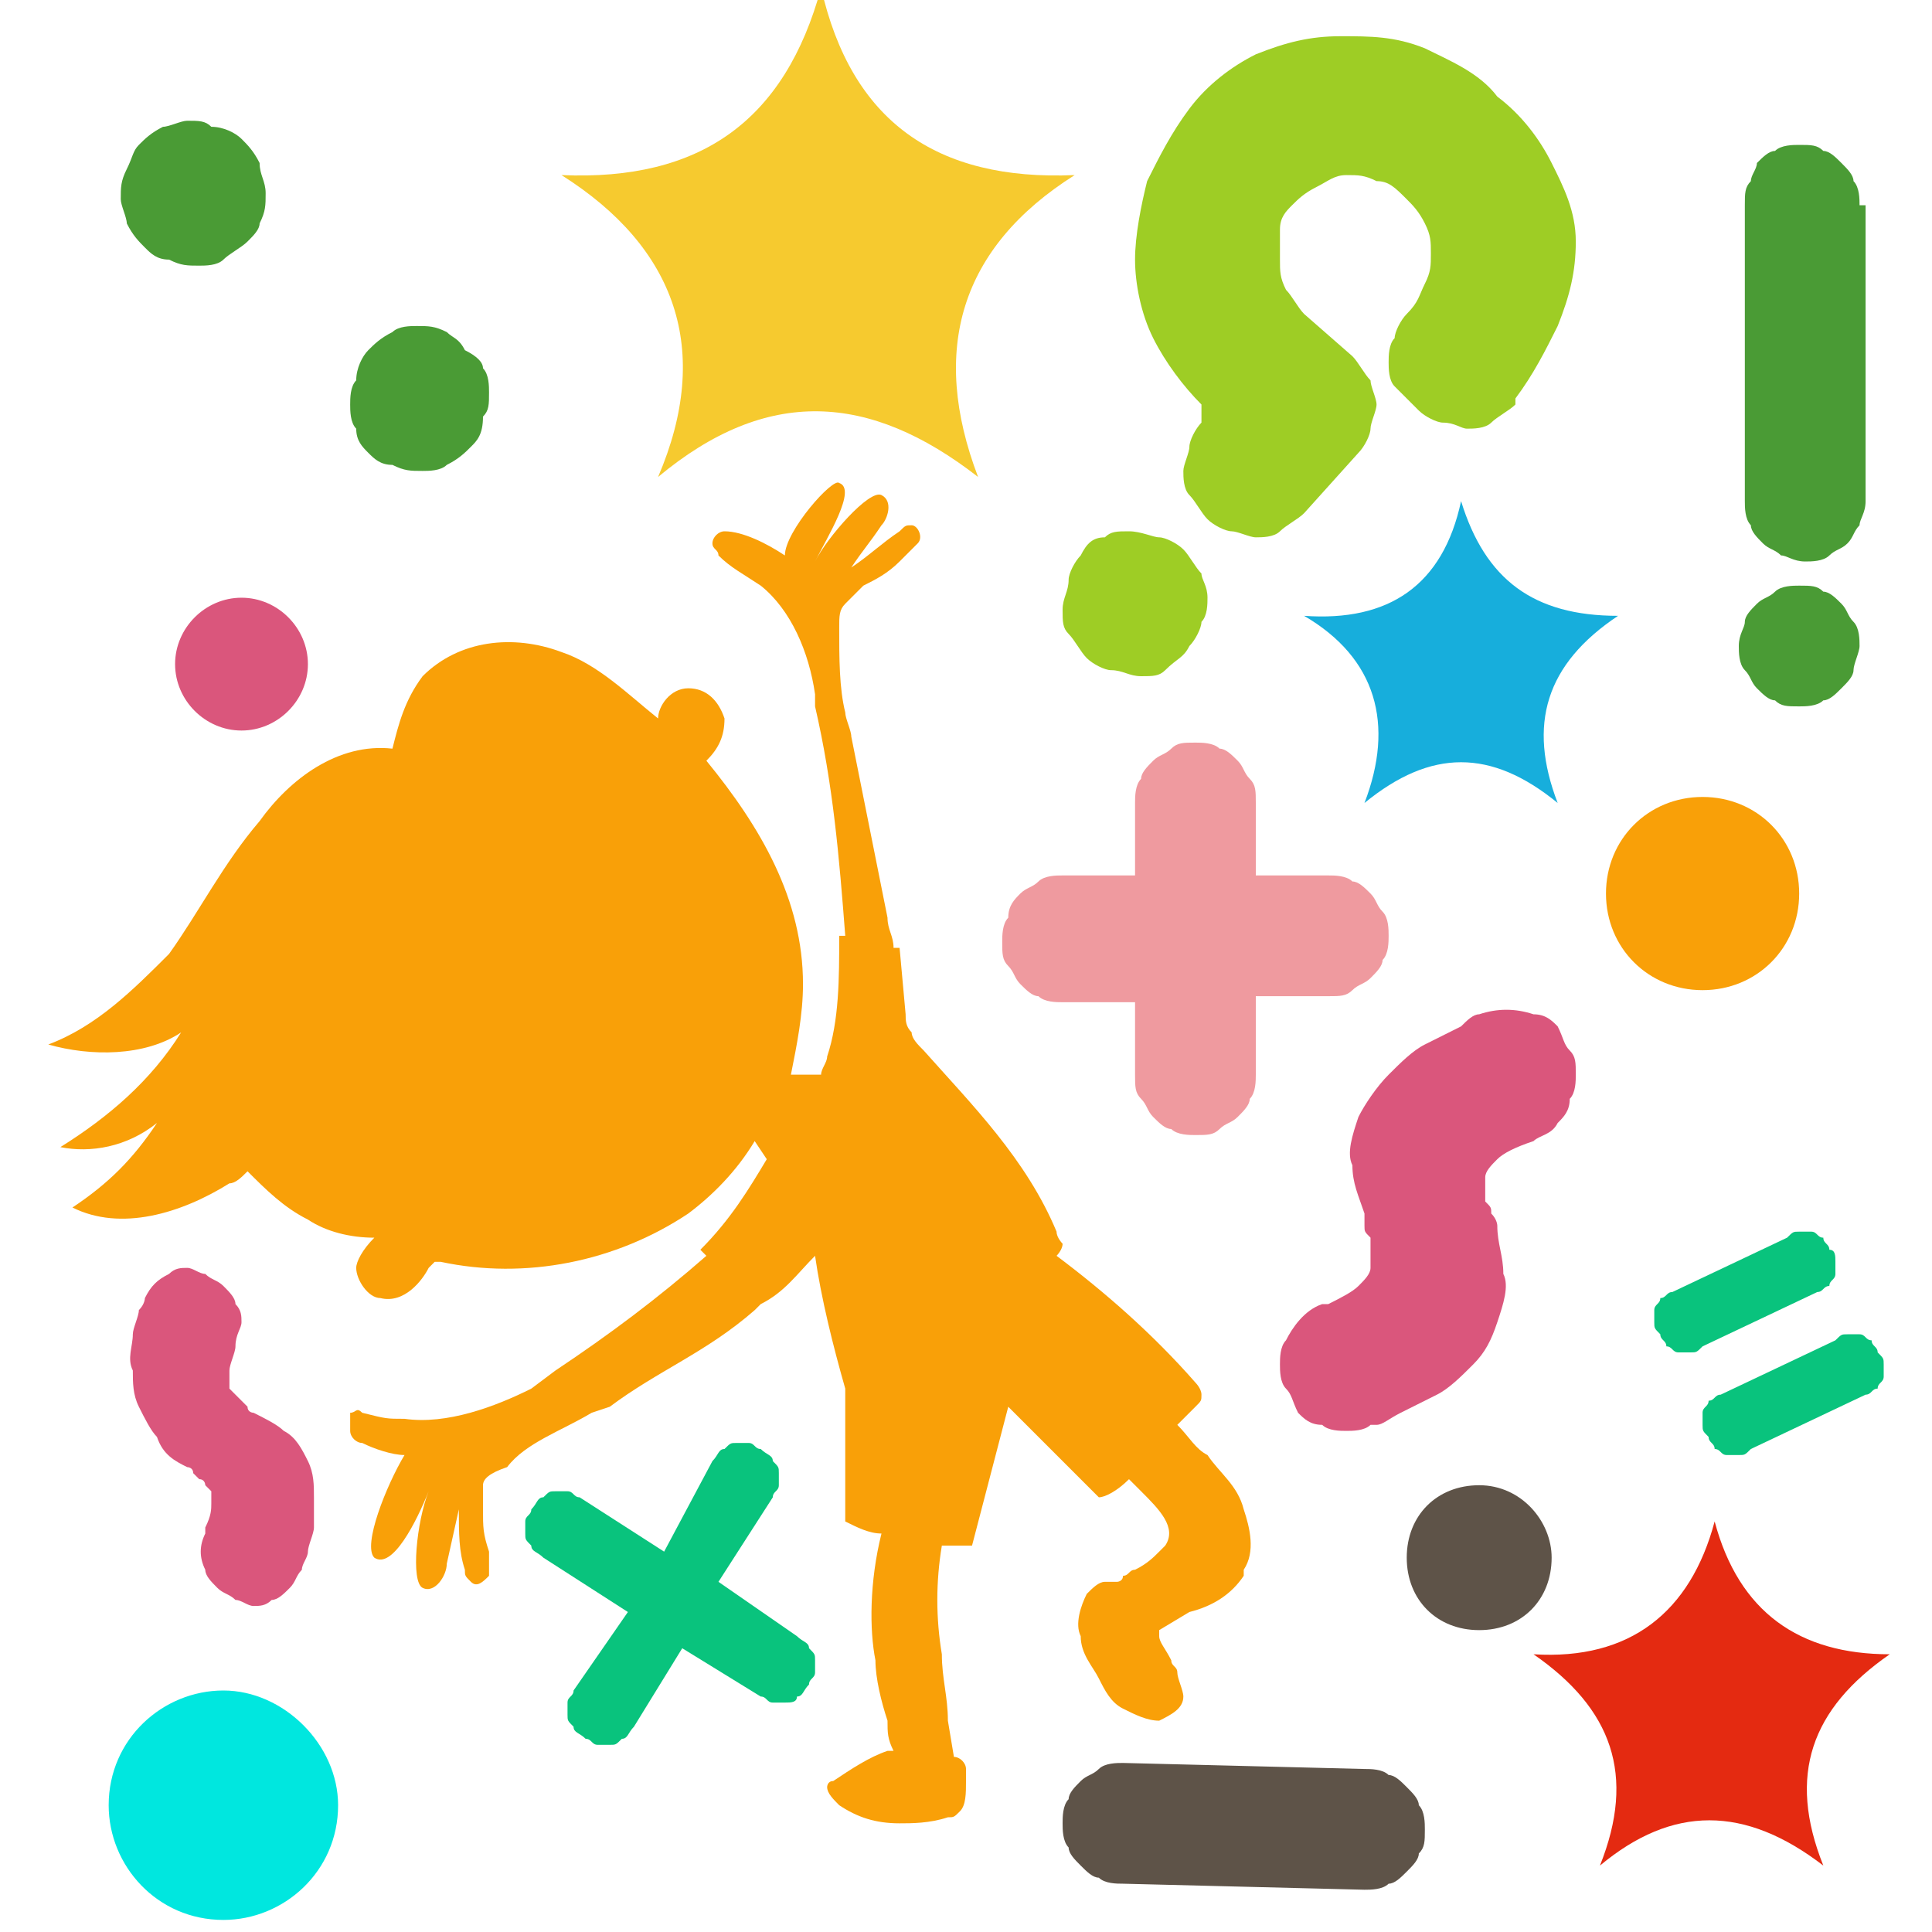
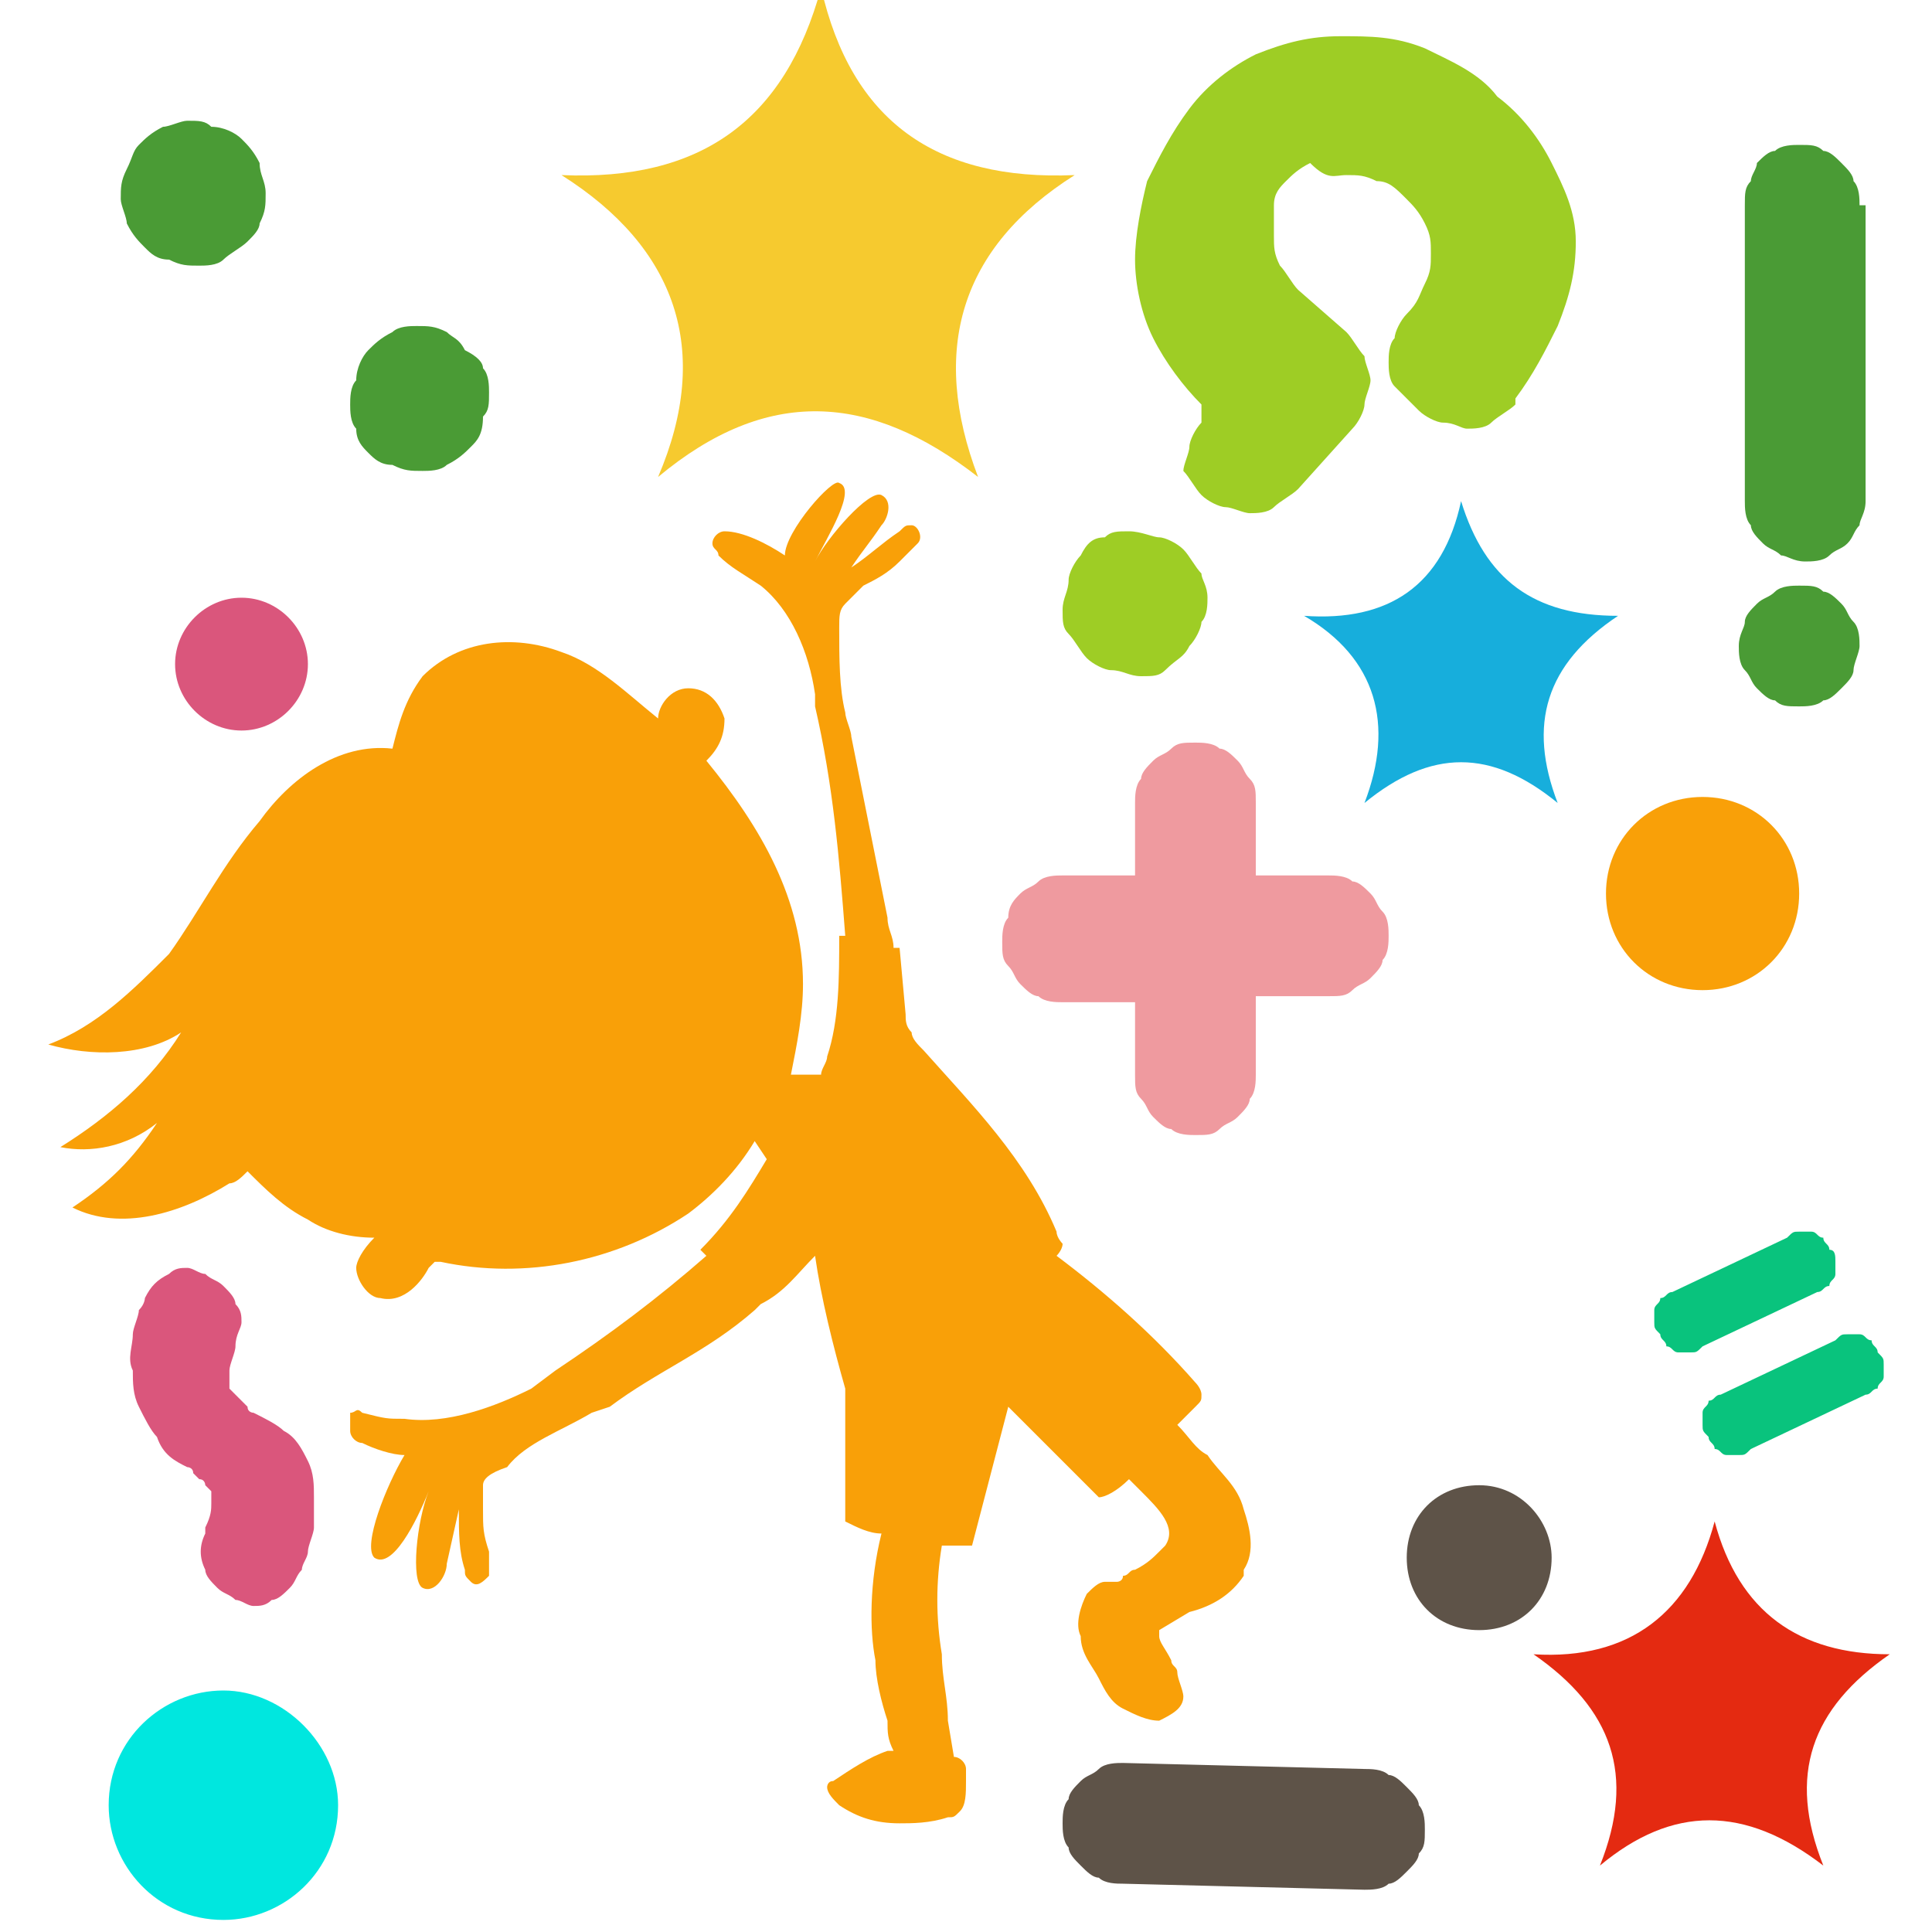
<svg xmlns="http://www.w3.org/2000/svg" version="1.1" id="Layer_1" x="0px" y="0px" width="32px" height="32px" viewBox="0 0 32 32" style="enable-background:new 0 0 32 32;" xml:space="preserve">
  <style type="text/css">
	.st0{fill-rule:evenodd;clip-rule:evenodd;fill:#F9A008;}
	.st1{fill-rule:evenodd;clip-rule:evenodd;fill:#F6CA2F;}
	.st2{fill-rule:evenodd;clip-rule:evenodd;fill:#00E7DF;}
	.st3{fill-rule:evenodd;clip-rule:evenodd;fill:#DA567C;}
	.st4{fill-rule:evenodd;clip-rule:evenodd;fill:#9ECD25;}
	.st5{fill-rule:evenodd;clip-rule:evenodd;fill:#EF9A9F;}
	.st6{fill-rule:evenodd;clip-rule:evenodd;fill:#09C37D;}
	.st7{fill-rule:evenodd;clip-rule:evenodd;fill:#5E5348;}
	.st8{fill-rule:evenodd;clip-rule:evenodd;fill:#4A9B35;}
	.st9{fill-rule:evenodd;clip-rule:evenodd;fill:#17AEDC;}
	.st10{fill-rule:evenodd;clip-rule:evenodd;fill:#E42A11;}
</style>
  <g>
    <path class="st0" d="M12.5,18.9c-0.3,0.5-0.7,0.9-1.1,1.2c-1.2,0.8-2.7,1.1-4.1,0.8c0,0-0.1,0-0.1,0c0,0-0.1,0.1-0.1,0.1   c-0.1,0.2-0.4,0.6-0.8,0.5c-0.2,0-0.4-0.3-0.4-0.5c0-0.1,0.1-0.3,0.3-0.5c-0.4,0-0.8-0.1-1.1-0.3c-0.4-0.2-0.7-0.5-1-0.8   c-0.1,0.1-0.2,0.2-0.3,0.2c-0.8,0.5-1.8,0.8-2.6,0.4c0.6-0.4,1-0.8,1.4-1.4C2.1,19,1.5,19.1,1,19c0.8-0.5,1.5-1.1,2-1.9   c-0.6,0.4-1.5,0.4-2.2,0.2c0.8-0.3,1.4-0.9,2-1.5c0.5-0.7,0.9-1.5,1.5-2.2c0.5-0.7,1.3-1.3,2.2-1.2C6.6,12,6.7,11.6,7,11.2   c0.6-0.6,1.5-0.7,2.3-0.4c0.6,0.2,1.1,0.7,1.6,1.1c0-0.2,0.2-0.5,0.5-0.5c0.3,0,0.5,0.2,0.6,0.5c0,0.3-0.1,0.5-0.3,0.7   c0.9,1.1,1.6,2.3,1.6,3.7c0,0.5-0.1,1-0.2,1.5l0.5,0c0-0.1,0.1-0.2,0.1-0.3c0.2-0.6,0.2-1.3,0.2-2l0.1,0c-0.1-1.3-0.2-2.5-0.5-3.8   c0-0.1,0-0.1,0-0.2c-0.1-0.7-0.4-1.4-0.9-1.8c-0.3-0.2-0.5-0.3-0.7-0.5c0-0.1-0.1-0.1-0.1-0.2c0-0.1,0.1-0.2,0.2-0.2   c0.3,0,0.7,0.2,1,0.4C13,8.8,13.8,7.9,13.9,8c0.3,0.1-0.2,0.9-0.4,1.3c0.2-0.4,0.9-1.2,1.1-1.1c0.2,0.1,0.1,0.4,0,0.5   c-0.2,0.3-0.3,0.4-0.5,0.7c0.3-0.2,0.5-0.4,0.8-0.6c0.1-0.1,0.1-0.1,0.2-0.1c0.1,0,0.2,0.2,0.1,0.3c-0.1,0.1-0.2,0.2-0.3,0.3   c-0.2,0.2-0.4,0.3-0.6,0.4c-0.1,0.1-0.2,0.2-0.3,0.3c-0.1,0.1-0.1,0.2-0.1,0.4c0,0.5,0,1,0.1,1.4c0,0.1,0.1,0.3,0.1,0.4l0.6,3   c0,0.2,0.1,0.3,0.1,0.5l0,0c0,0,0.1,0,0.1,0l0.1,1.1c0,0.1,0,0.2,0.1,0.3c0,0.1,0.1,0.2,0.2,0.3c0.8,0.9,1.7,1.8,2.2,3   c0,0.1,0.1,0.2,0.1,0.2c0,0.1-0.1,0.2-0.1,0.2c0.8,0.6,1.6,1.3,2.3,2.1c0,0,0.1,0.1,0.1,0.2c0,0.1,0,0.1-0.1,0.2   c-0.1,0.1-0.2,0.2-0.3,0.3c0.2,0.2,0.3,0.4,0.5,0.5c0.2,0.3,0.5,0.5,0.6,0.9c0.1,0.3,0.2,0.7,0,1c0,0,0,0,0,0.1   c-0.2,0.3-0.5,0.5-0.9,0.6L19.2,27c0,0,0,0.1,0,0.1l0,0c0,0.1,0.1,0.2,0.2,0.4l0,0c0,0.1,0.1,0.1,0.1,0.2c0,0.1,0.1,0.3,0.1,0.4   c0,0.2-0.2,0.3-0.4,0.4c-0.2,0-0.4-0.1-0.6-0.2c-0.2-0.1-0.3-0.3-0.4-0.5c-0.1-0.2-0.3-0.4-0.3-0.7c-0.1-0.2,0-0.5,0.1-0.7   c0.1-0.1,0.2-0.2,0.3-0.2c0.1,0,0.1,0,0.2,0c0,0,0.1,0,0.1-0.1l0,0c0.1,0,0.1-0.1,0.2-0.1c0.2-0.1,0.3-0.2,0.4-0.3   c0,0,0.1-0.1,0.1-0.1c0.2-0.3-0.1-0.6-0.4-0.9c-0.1-0.1-0.1-0.1-0.2-0.2c-0.2,0.2-0.4,0.3-0.5,0.3c-0.5-0.5-1-1-1.5-1.5l-0.6,2.3   c-0.2,0-0.4,0-0.5,0c-0.1,0.6-0.1,1.2,0,1.8c0,0.4,0.1,0.7,0.1,1.1l0.1,0.6c0.1,0,0.2,0.1,0.2,0.2c0,0.1,0,0.1,0,0.2   c0,0.2,0,0.4-0.1,0.5c-0.1,0.1-0.1,0.1-0.2,0.1c-0.3,0.1-0.6,0.1-0.8,0.1c-0.4,0-0.7-0.1-1-0.3c-0.1-0.1-0.2-0.2-0.2-0.3   c0,0,0-0.1,0.1-0.1c0,0,0,0,0,0c0.3-0.2,0.6-0.4,0.9-0.5l0,0c0,0,0,0,0,0c0,0,0.1,0,0.1,0c-0.1-0.2-0.1-0.3-0.1-0.5l0,0   c-0.1-0.3-0.2-0.7-0.2-1c-0.1-0.5-0.1-1.3,0.1-2.1c-0.2,0-0.4-0.1-0.6-0.2l0-2.2c-0.2-0.7-0.4-1.5-0.5-2.2   c-0.3,0.3-0.5,0.6-0.9,0.8c0,0,0,0,0,0l-0.1,0.1c-0.8,0.7-1.6,1-2.4,1.6l-0.3,0.1c-0.5,0.3-1.1,0.5-1.4,0.9C8.1,24.4,8,24.5,8,24.6   c0,0.1,0,0.2,0,0.4c0,0.3,0,0.4,0.1,0.7c0,0.1,0,0.3,0,0.4c-0.1,0.1-0.2,0.2-0.3,0.1c-0.1-0.1-0.1-0.1-0.1-0.2   c-0.1-0.3-0.1-0.6-0.1-1l-0.2,0.9c0,0.2-0.2,0.5-0.4,0.4c-0.2-0.1-0.1-1.1,0.1-1.6c-0.2,0.5-0.6,1.3-0.9,1.1   c-0.2-0.2,0.2-1.2,0.5-1.7c-0.2,0-0.5-0.1-0.7-0.2c-0.1,0-0.2-0.1-0.2-0.2c0-0.1,0-0.2,0-0.3c0.1,0,0.1-0.1,0.2,0   c0.4,0.1,0.4,0.1,0.7,0.1c0.7,0.1,1.5-0.2,2.1-0.5l0.4-0.3c0.9-0.6,1.7-1.2,2.5-1.9c0,0-0.1-0.1-0.1-0.1c0.5-0.5,0.8-1,1.1-1.5   L12.5,18.9z" />
    <path class="st1" d="M13.6-0.2C13,2,11.6,3,9.3,2.9c1.9,1.2,2.5,2.9,1.6,5c1.8-1.5,3.5-1.4,5.3,0c-0.8-2.1-0.3-3.8,1.6-5   C15.5,3,14.1,2,13.6-0.2" />
    <path class="st2" d="M3.7,28c-1,0-1.9,0.8-1.9,1.9c0,1,0.8,1.9,1.9,1.9c1,0,1.9-0.8,1.9-1.9C5.6,28.9,4.7,28,3.7,28" />
    <path class="st3" d="M4,9.9c-0.6,0-1.1,0.5-1.1,1.1c0,0.6,0.5,1.1,1.1,1.1c0.6,0,1.1-0.5,1.1-1.1C5.1,10.4,4.6,9.9,4,9.9" />
-     <path class="st4" d="M19.7,10.7c0.1-0.1,0.2-0.3,0.2-0.4C20,10.2,20,10,20,9.9c0-0.2-0.1-0.3-0.1-0.4c-0.1-0.1-0.2-0.3-0.3-0.4   c-0.1-0.1-0.3-0.2-0.4-0.2c-0.1,0-0.3-0.1-0.5-0.1c-0.2,0-0.3,0-0.4,0.1C18.1,8.9,18,9,17.9,9.2c-0.1,0.1-0.2,0.3-0.2,0.4   c0,0.2-0.1,0.3-0.1,0.5c0,0.2,0,0.3,0.1,0.4c0.1,0.1,0.2,0.3,0.3,0.4c0.1,0.1,0.3,0.2,0.4,0.2c0.2,0,0.3,0.1,0.5,0.1   c0.2,0,0.3,0,0.4-0.1C19.5,10.9,19.6,10.9,19.7,10.7 M23.5,6.8C23.6,6.9,23.8,7,23.9,7c0.2,0,0.3,0.1,0.4,0.1c0.1,0,0.3,0,0.4-0.1   c0.1-0.1,0.3-0.2,0.4-0.3l0-0.1c0.3-0.4,0.5-0.8,0.7-1.2C26,4.9,26.1,4.5,26.1,4c0-0.5-0.2-0.9-0.4-1.3c-0.2-0.4-0.5-0.8-0.9-1.1   C24.5,1.2,24,1,23.6,0.8c-0.5-0.2-0.9-0.2-1.4-0.2c-0.5,0-0.9,0.1-1.4,0.3c-0.4,0.2-0.8,0.5-1.1,0.9c-0.3,0.4-0.5,0.8-0.7,1.2   c-0.1,0.4-0.2,0.9-0.2,1.3c0,0.4,0.1,0.9,0.3,1.3c0.2,0.4,0.5,0.8,0.8,1.1L19.9,7c-0.1,0.1-0.2,0.3-0.2,0.4c0,0.1-0.1,0.3-0.1,0.4   c0,0.1,0,0.3,0.1,0.4c0.1,0.1,0.2,0.3,0.3,0.4c0.1,0.1,0.3,0.2,0.4,0.2c0.1,0,0.3,0.1,0.4,0.1c0.1,0,0.3,0,0.4-0.1   c0.1-0.1,0.3-0.2,0.4-0.3l0.9-1c0.1-0.1,0.2-0.3,0.2-0.4c0-0.1,0.1-0.3,0.1-0.4c0-0.1-0.1-0.3-0.1-0.4c-0.1-0.1-0.2-0.3-0.3-0.4   l-0.8-0.7c-0.1-0.1-0.2-0.3-0.3-0.4c-0.1-0.2-0.1-0.3-0.1-0.5c0-0.2,0-0.3,0-0.5c0-0.2,0.1-0.3,0.2-0.4c0.1-0.1,0.2-0.2,0.4-0.3   C22,3,22.1,2.9,22.3,2.9c0.2,0,0.3,0,0.5,0.1C23,3,23.1,3.1,23.3,3.3c0.1,0.1,0.2,0.2,0.3,0.4c0.1,0.2,0.1,0.3,0.1,0.5   c0,0.2,0,0.3-0.1,0.5c-0.1,0.2-0.1,0.3-0.3,0.5c-0.1,0.1-0.2,0.3-0.2,0.4c-0.1,0.1-0.1,0.3-0.1,0.4c0,0.1,0,0.3,0.1,0.4   C23.3,6.6,23.4,6.7,23.5,6.8z" />
+     <path class="st4" d="M19.7,10.7c0.1-0.1,0.2-0.3,0.2-0.4C20,10.2,20,10,20,9.9c0-0.2-0.1-0.3-0.1-0.4c-0.1-0.1-0.2-0.3-0.3-0.4   c-0.1-0.1-0.3-0.2-0.4-0.2c-0.1,0-0.3-0.1-0.5-0.1c-0.2,0-0.3,0-0.4,0.1C18.1,8.9,18,9,17.9,9.2c-0.1,0.1-0.2,0.3-0.2,0.4   c0,0.2-0.1,0.3-0.1,0.5c0,0.2,0,0.3,0.1,0.4c0.1,0.1,0.2,0.3,0.3,0.4c0.1,0.1,0.3,0.2,0.4,0.2c0.2,0,0.3,0.1,0.5,0.1   c0.2,0,0.3,0,0.4-0.1C19.5,10.9,19.6,10.9,19.7,10.7 M23.5,6.8C23.6,6.9,23.8,7,23.9,7c0.2,0,0.3,0.1,0.4,0.1c0.1,0,0.3,0,0.4-0.1   c0.1-0.1,0.3-0.2,0.4-0.3l0-0.1c0.3-0.4,0.5-0.8,0.7-1.2C26,4.9,26.1,4.5,26.1,4c0-0.5-0.2-0.9-0.4-1.3c-0.2-0.4-0.5-0.8-0.9-1.1   C24.5,1.2,24,1,23.6,0.8c-0.5-0.2-0.9-0.2-1.4-0.2c-0.5,0-0.9,0.1-1.4,0.3c-0.4,0.2-0.8,0.5-1.1,0.9c-0.3,0.4-0.5,0.8-0.7,1.2   c-0.1,0.4-0.2,0.9-0.2,1.3c0,0.4,0.1,0.9,0.3,1.3c0.2,0.4,0.5,0.8,0.8,1.1L19.9,7c-0.1,0.1-0.2,0.3-0.2,0.4c0,0.1-0.1,0.3-0.1,0.4   c0.1,0.1,0.2,0.3,0.3,0.4c0.1,0.1,0.3,0.2,0.4,0.2c0.1,0,0.3,0.1,0.4,0.1c0.1,0,0.3,0,0.4-0.1   c0.1-0.1,0.3-0.2,0.4-0.3l0.9-1c0.1-0.1,0.2-0.3,0.2-0.4c0-0.1,0.1-0.3,0.1-0.4c0-0.1-0.1-0.3-0.1-0.4c-0.1-0.1-0.2-0.3-0.3-0.4   l-0.8-0.7c-0.1-0.1-0.2-0.3-0.3-0.4c-0.1-0.2-0.1-0.3-0.1-0.5c0-0.2,0-0.3,0-0.5c0-0.2,0.1-0.3,0.2-0.4c0.1-0.1,0.2-0.2,0.4-0.3   C22,3,22.1,2.9,22.3,2.9c0.2,0,0.3,0,0.5,0.1C23,3,23.1,3.1,23.3,3.3c0.1,0.1,0.2,0.2,0.3,0.4c0.1,0.2,0.1,0.3,0.1,0.5   c0,0.2,0,0.3-0.1,0.5c-0.1,0.2-0.1,0.3-0.3,0.5c-0.1,0.1-0.2,0.3-0.2,0.4c-0.1,0.1-0.1,0.3-0.1,0.4c0,0.1,0,0.3,0.1,0.4   C23.3,6.6,23.4,6.7,23.5,6.8z" />
    <path class="st5" d="M20.8,16.5H22c0.2,0,0.3,0,0.4-0.1c0.1-0.1,0.2-0.1,0.3-0.2c0.1-0.1,0.2-0.2,0.2-0.3c0.1-0.1,0.1-0.3,0.1-0.4   c0-0.1,0-0.3-0.1-0.4c-0.1-0.1-0.1-0.2-0.2-0.3c-0.1-0.1-0.2-0.2-0.3-0.2c-0.1-0.1-0.3-0.1-0.4-0.1h-1.2v-1.2c0-0.2,0-0.3-0.1-0.4   c-0.1-0.1-0.1-0.2-0.2-0.3c-0.1-0.1-0.2-0.2-0.3-0.2c-0.1-0.1-0.3-0.1-0.4-0.1c-0.2,0-0.3,0-0.4,0.1c-0.1,0.1-0.2,0.1-0.3,0.2   c-0.1,0.1-0.2,0.2-0.2,0.3c-0.1,0.1-0.1,0.3-0.1,0.4v1.2h-1.2c-0.1,0-0.3,0-0.4,0.1c-0.1,0.1-0.2,0.1-0.3,0.2   c-0.1,0.1-0.2,0.2-0.2,0.4c-0.1,0.1-0.1,0.3-0.1,0.4c0,0.2,0,0.3,0.1,0.4c0.1,0.1,0.1,0.2,0.2,0.3c0.1,0.1,0.2,0.2,0.3,0.2   c0.1,0.1,0.3,0.1,0.4,0.1h1.2v1.2c0,0.2,0,0.3,0.1,0.4c0.1,0.1,0.1,0.2,0.2,0.3c0.1,0.1,0.2,0.2,0.3,0.2c0.1,0.1,0.3,0.1,0.4,0.1   c0.2,0,0.3,0,0.4-0.1c0.1-0.1,0.2-0.1,0.3-0.2c0.1-0.1,0.2-0.2,0.2-0.3c0.1-0.1,0.1-0.3,0.1-0.4V16.5z" />
    <path class="st3" d="M3.1,24.3c0,0,0.1,0,0.1,0.1c0,0,0.1,0.1,0.1,0.1c0.1,0,0.1,0.1,0.1,0.1c0,0,0.1,0.1,0.1,0.1   c0,0.1,0,0.1,0,0.2c0,0.1,0,0.2-0.1,0.4l0,0.1c-0.1,0.2-0.1,0.4,0,0.6c0,0.1,0.1,0.2,0.2,0.3c0.1,0.1,0.2,0.1,0.3,0.2   c0.1,0,0.2,0.1,0.3,0.1c0.1,0,0.2,0,0.3-0.1c0.1,0,0.2-0.1,0.3-0.2c0.1-0.1,0.1-0.2,0.2-0.3l0,0c0-0.1,0.1-0.2,0.1-0.3   c0-0.1,0.1-0.3,0.1-0.4c0-0.2,0-0.3,0-0.5c0-0.2,0-0.4-0.1-0.6C5,24,4.9,23.8,4.7,23.7c-0.1-0.1-0.3-0.2-0.5-0.3c0,0-0.1,0-0.1-0.1   c0,0-0.1-0.1-0.1-0.1c0,0-0.1-0.1-0.1-0.1c0,0-0.1-0.1-0.1-0.1c0-0.1,0-0.1,0-0.3c0-0.1,0.1-0.3,0.1-0.4C3.9,22.1,4,22,4,21.9   c0-0.1,0-0.2-0.1-0.3c0-0.1-0.1-0.2-0.2-0.3c-0.1-0.1-0.2-0.1-0.3-0.2c-0.1,0-0.2-0.1-0.3-0.1c-0.1,0-0.2,0-0.3,0.1   c-0.2,0.1-0.3,0.2-0.4,0.4l0,0c0,0,0,0.1-0.1,0.2c0,0.1-0.1,0.3-0.1,0.4c0,0.2-0.1,0.4,0,0.6c0,0.2,0,0.4,0.1,0.6   c0.1,0.2,0.2,0.4,0.3,0.5C2.7,24.1,2.9,24.2,3.1,24.3" />
-     <path class="st6" d="M11.3,27.3l1.3,0.8c0.1,0,0.1,0.1,0.2,0.1c0.1,0,0.2,0,0.2,0c0.1,0,0.2,0,0.2-0.1c0.1,0,0.1-0.1,0.2-0.2   c0-0.1,0.1-0.1,0.1-0.2c0-0.1,0-0.1,0-0.2c0-0.1,0-0.1-0.1-0.2c0-0.1-0.1-0.1-0.2-0.2l-1.3-0.9l0.9-1.4c0-0.1,0.1-0.1,0.1-0.2   c0-0.1,0-0.1,0-0.2c0-0.1,0-0.1-0.1-0.2c0-0.1-0.1-0.1-0.2-0.2c-0.1,0-0.1-0.1-0.2-0.1c-0.1,0-0.2,0-0.2,0c-0.1,0-0.1,0-0.2,0.1   c-0.1,0-0.1,0.1-0.2,0.2L11,25.7l-1.4-0.9c-0.1,0-0.1-0.1-0.2-0.1c-0.1,0-0.2,0-0.2,0c-0.1,0-0.1,0-0.2,0.1c-0.1,0-0.1,0.1-0.2,0.2   c0,0.1-0.1,0.1-0.1,0.2c0,0.1,0,0.2,0,0.2c0,0.1,0,0.1,0.1,0.2c0,0.1,0.1,0.1,0.2,0.2l1.4,0.9L9.5,28c0,0.1-0.1,0.1-0.1,0.2   c0,0.1,0,0.1,0,0.2c0,0.1,0,0.1,0.1,0.2c0,0.1,0.1,0.1,0.2,0.2c0.1,0,0.1,0.1,0.2,0.1c0.1,0,0.1,0,0.2,0c0.1,0,0.1,0,0.2-0.1   c0.1,0,0.1-0.1,0.2-0.2L11.3,27.3z" />
    <path class="st7" d="M18.6,29.2c-0.1,0-0.3,0-0.4,0.1c-0.1,0.1-0.2,0.1-0.3,0.2c-0.1,0.1-0.2,0.2-0.2,0.3c-0.1,0.1-0.1,0.3-0.1,0.4   c0,0.1,0,0.3,0.1,0.4c0,0.1,0.1,0.2,0.2,0.3c0.1,0.1,0.2,0.2,0.3,0.2c0.1,0.1,0.3,0.1,0.4,0.1l4,0.1c0.1,0,0.3,0,0.4-0.1   c0.1,0,0.2-0.1,0.3-0.2c0.1-0.1,0.2-0.2,0.2-0.3c0.1-0.1,0.1-0.2,0.1-0.4c0-0.1,0-0.3-0.1-0.4c0-0.1-0.1-0.2-0.2-0.3   c-0.1-0.1-0.2-0.2-0.3-0.2c-0.1-0.1-0.3-0.1-0.4-0.1L18.6,29.2z" />
    <path class="st8" d="M4,2.3c0.1,0.1,0.2,0.2,0.3,0.4C4.3,2.9,4.4,3,4.4,3.2c0,0.2,0,0.3-0.1,0.5C4.3,3.8,4.2,3.9,4.1,4   C4,4.1,3.8,4.2,3.7,4.3C3.6,4.4,3.4,4.4,3.3,4.4c-0.2,0-0.3,0-0.5-0.1c-0.2,0-0.3-0.1-0.4-0.2C2.3,4,2.2,3.9,2.1,3.7   C2.1,3.6,2,3.4,2,3.3C2,3.1,2,3,2.1,2.8c0.1-0.2,0.1-0.3,0.2-0.4c0.1-0.1,0.2-0.2,0.4-0.3C2.8,2.1,3,2,3.1,2c0.2,0,0.3,0,0.4,0.1   C3.7,2.1,3.9,2.2,4,2.3 M7.7,5.8C7.9,5.9,8,6,8,6.1c0.1,0.1,0.1,0.3,0.1,0.4c0,0.2,0,0.3-0.1,0.4C8,7.2,7.9,7.3,7.8,7.4   C7.7,7.5,7.6,7.6,7.4,7.7C7.3,7.8,7.1,7.8,7,7.8c-0.2,0-0.3,0-0.5-0.1c-0.2,0-0.3-0.1-0.4-0.2C6,7.4,5.9,7.3,5.9,7.1   C5.8,7,5.8,6.8,5.8,6.7c0-0.1,0-0.3,0.1-0.4C5.9,6.1,6,5.9,6.1,5.8c0.1-0.1,0.2-0.2,0.4-0.3c0.1-0.1,0.3-0.1,0.4-0.1   c0.2,0,0.3,0,0.5,0.1C7.5,5.6,7.6,5.6,7.7,5.8z" />
    <path class="st9" d="M24.2,8.3c-0.3,1.4-1.2,2-2.6,1.9c1.2,0.7,1.5,1.8,1,3.1c1.1-0.9,2.1-0.9,3.2,0c-0.5-1.3-0.2-2.3,1-3.1   C25.4,10.2,24.6,9.6,24.2,8.3" />
    <path class="st8" d="M30.8,3.4c0-0.1,0-0.3-0.1-0.4c0-0.1-0.1-0.2-0.2-0.3c-0.1-0.1-0.2-0.2-0.3-0.2c-0.1-0.1-0.2-0.1-0.4-0.1   c-0.1,0-0.3,0-0.4,0.1c-0.1,0-0.2,0.1-0.3,0.2C29.1,2.8,29,2.9,29,3c-0.1,0.1-0.1,0.2-0.1,0.4v4.9c0,0.1,0,0.3,0.1,0.4   c0,0.1,0.1,0.2,0.2,0.3c0.1,0.1,0.2,0.1,0.3,0.2c0.1,0,0.2,0.1,0.4,0.1c0.1,0,0.3,0,0.4-0.1c0.1-0.1,0.2-0.1,0.3-0.2   c0.1-0.1,0.1-0.2,0.2-0.3c0-0.1,0.1-0.2,0.1-0.4V3.4z M30.8,10.7c0-0.1,0-0.3-0.1-0.4c-0.1-0.1-0.1-0.2-0.2-0.3   c-0.1-0.1-0.2-0.2-0.3-0.2c-0.1-0.1-0.2-0.1-0.4-0.1c-0.1,0-0.3,0-0.4,0.1c-0.1,0.1-0.2,0.1-0.3,0.2c-0.1,0.1-0.2,0.2-0.2,0.3   c0,0.1-0.1,0.2-0.1,0.4c0,0.1,0,0.3,0.1,0.4c0.1,0.1,0.1,0.2,0.2,0.3c0.1,0.1,0.2,0.2,0.3,0.2c0.1,0.1,0.2,0.1,0.4,0.1   c0.1,0,0.3,0,0.4-0.1c0.1,0,0.2-0.1,0.3-0.2c0.1-0.1,0.2-0.2,0.2-0.3C30.7,11,30.8,10.8,30.8,10.7z" />
    <path class="st0" d="M28.2,13.2c-0.9,0-1.6,0.7-1.6,1.6c0,0.9,0.7,1.6,1.6,1.6c0.9,0,1.6-0.7,1.6-1.6   C29.8,13.9,29.1,13.2,28.2,13.2" />
-     <path class="st3" d="M22.6,20.1c0,0,0,0.1,0,0.2c0,0.1,0,0.1,0.1,0.2c0,0.1,0,0.2,0,0.3c0,0.1,0,0.2,0,0.2c0,0.1-0.1,0.2-0.2,0.3   c-0.1,0.1-0.3,0.2-0.5,0.3l-0.1,0c-0.3,0.1-0.5,0.4-0.6,0.6c-0.1,0.1-0.1,0.3-0.1,0.4c0,0.1,0,0.3,0.1,0.4c0.1,0.1,0.1,0.2,0.2,0.4   c0.1,0.1,0.2,0.2,0.4,0.2c0.1,0.1,0.3,0.1,0.4,0.1c0.1,0,0.3,0,0.4-0.1l0.1,0c0.1,0,0.2-0.1,0.4-0.2c0.2-0.1,0.4-0.2,0.6-0.3   c0.2-0.1,0.4-0.3,0.6-0.5c0.2-0.2,0.3-0.4,0.4-0.7c0.1-0.3,0.2-0.6,0.1-0.8c0-0.3-0.1-0.5-0.1-0.8c0,0,0-0.1-0.1-0.2   c0-0.1,0-0.1-0.1-0.2c0-0.1,0-0.2,0-0.2c0-0.1,0-0.2,0-0.2c0-0.1,0.1-0.2,0.2-0.3c0.1-0.1,0.3-0.2,0.6-0.3c0.1-0.1,0.3-0.1,0.4-0.3   c0.1-0.1,0.2-0.2,0.2-0.4c0.1-0.1,0.1-0.3,0.1-0.4c0-0.2,0-0.3-0.1-0.4c-0.1-0.1-0.1-0.2-0.2-0.4c-0.1-0.1-0.2-0.2-0.4-0.2   c-0.3-0.1-0.6-0.1-0.9,0l0,0c-0.1,0-0.2,0.1-0.3,0.2c-0.2,0.1-0.4,0.2-0.6,0.3c-0.2,0.1-0.4,0.3-0.6,0.5c-0.2,0.2-0.4,0.5-0.5,0.7   c-0.1,0.3-0.2,0.6-0.1,0.8C22.4,19.6,22.5,19.8,22.6,20.1" />
    <path class="st6" d="M27.7,21.4c-0.1,0-0.1,0.1-0.2,0.1c0,0.1-0.1,0.1-0.1,0.2c0,0.1,0,0.1,0,0.2c0,0.1,0,0.1,0.1,0.2   c0,0.1,0.1,0.1,0.1,0.2c0.1,0,0.1,0.1,0.2,0.1c0.1,0,0.1,0,0.2,0c0.1,0,0.1,0,0.2-0.1l1.9-0.9c0.1,0,0.1-0.1,0.2-0.1   c0-0.1,0.1-0.1,0.1-0.2c0-0.1,0-0.1,0-0.2c0-0.1,0-0.2-0.1-0.2c0-0.1-0.1-0.1-0.1-0.2c-0.1,0-0.1-0.1-0.2-0.1c-0.1,0-0.1,0-0.2,0   c-0.1,0-0.1,0-0.2,0.1L27.7,21.4z M28.5,23.1c-0.1,0-0.1,0.1-0.2,0.1c0,0.1-0.1,0.1-0.1,0.2c0,0.1,0,0.1,0,0.2c0,0.1,0,0.1,0.1,0.2   c0,0.1,0.1,0.1,0.1,0.2c0.1,0,0.1,0.1,0.2,0.1c0.1,0,0.1,0,0.2,0c0.1,0,0.1,0,0.2-0.1l1.9-0.9c0.1,0,0.1-0.1,0.2-0.1   c0-0.1,0.1-0.1,0.1-0.2c0-0.1,0-0.1,0-0.2c0-0.1,0-0.1-0.1-0.2c0-0.1-0.1-0.1-0.1-0.2c-0.1,0-0.1-0.1-0.2-0.1c-0.1,0-0.1,0-0.2,0   c-0.1,0-0.1,0-0.2,0.1L28.5,23.1z" />
    <path class="st10" d="M28.4,25.2c-0.4,1.5-1.4,2.3-3,2.2c1.3,0.9,1.7,2,1.1,3.5c1.2-1,2.4-1,3.7,0c-0.6-1.5-0.2-2.6,1.1-3.5   C29.8,27.4,28.8,26.7,28.4,25.2" />
    <path class="st7" d="M24.5,24.6c-0.7,0-1.2,0.5-1.2,1.2c0,0.7,0.5,1.2,1.2,1.2c0.7,0,1.2-0.5,1.2-1.2   C25.7,25.2,25.2,24.6,24.5,24.6" />
  </g>
</svg>